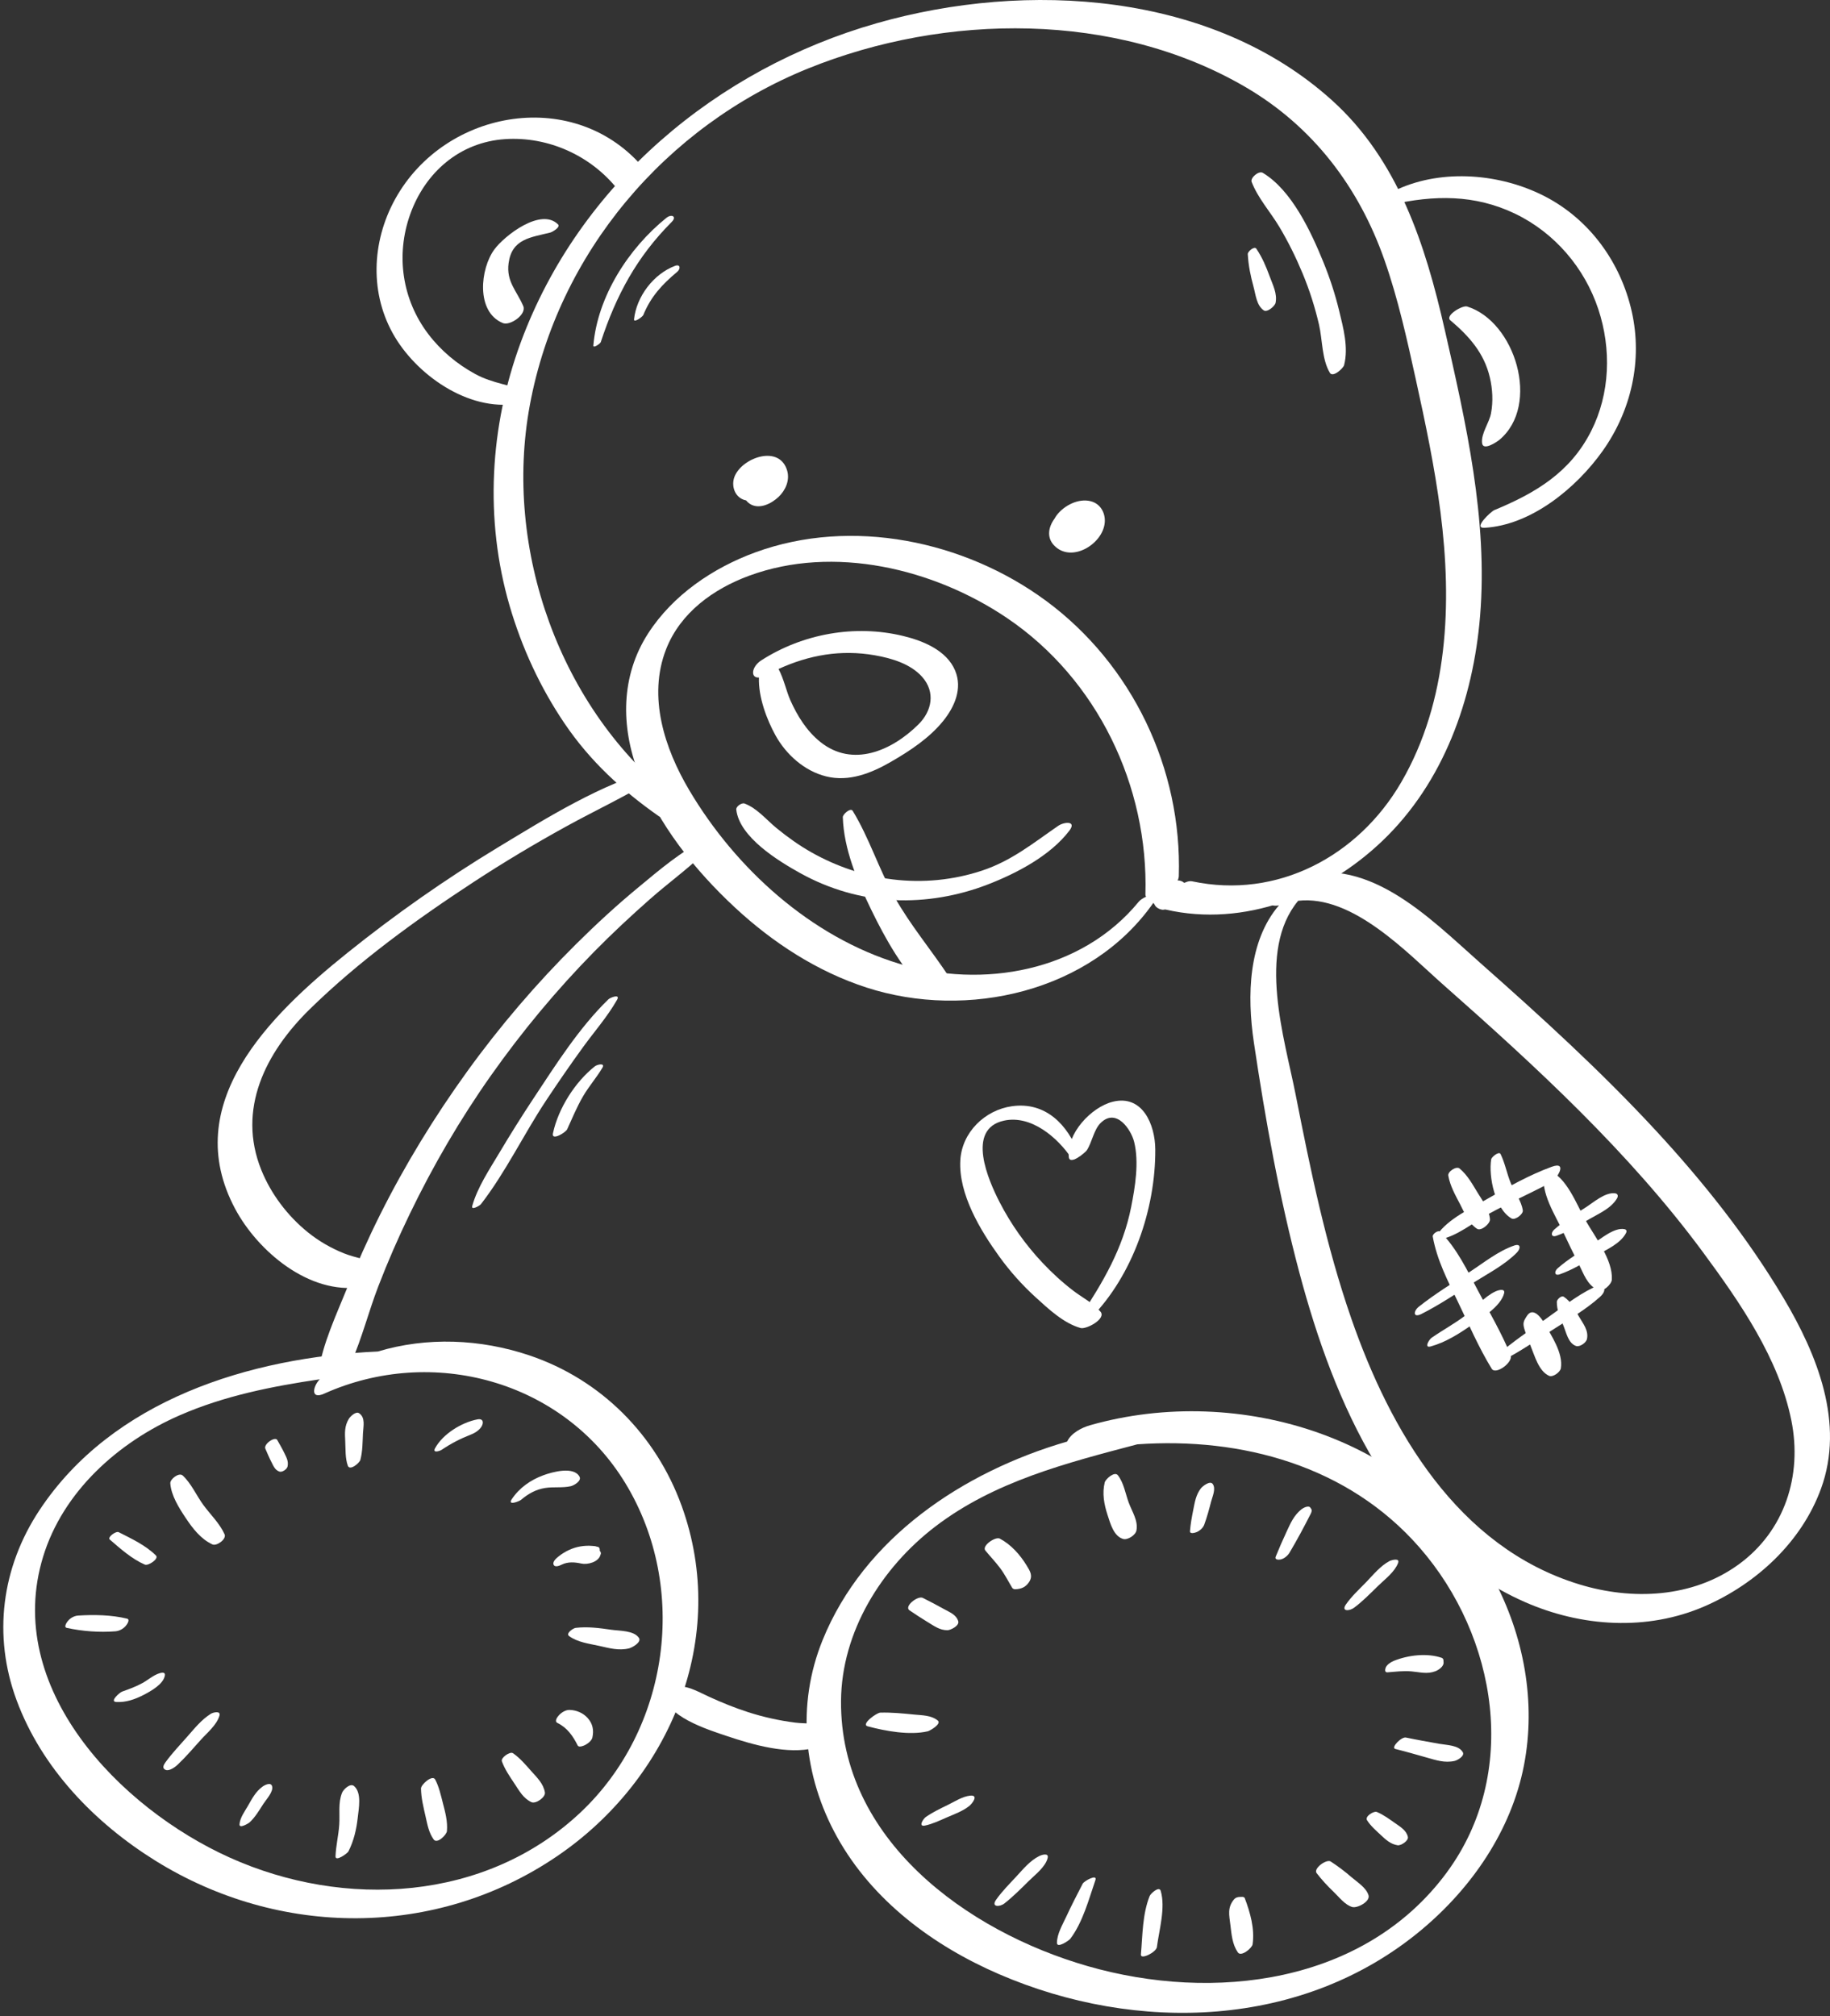
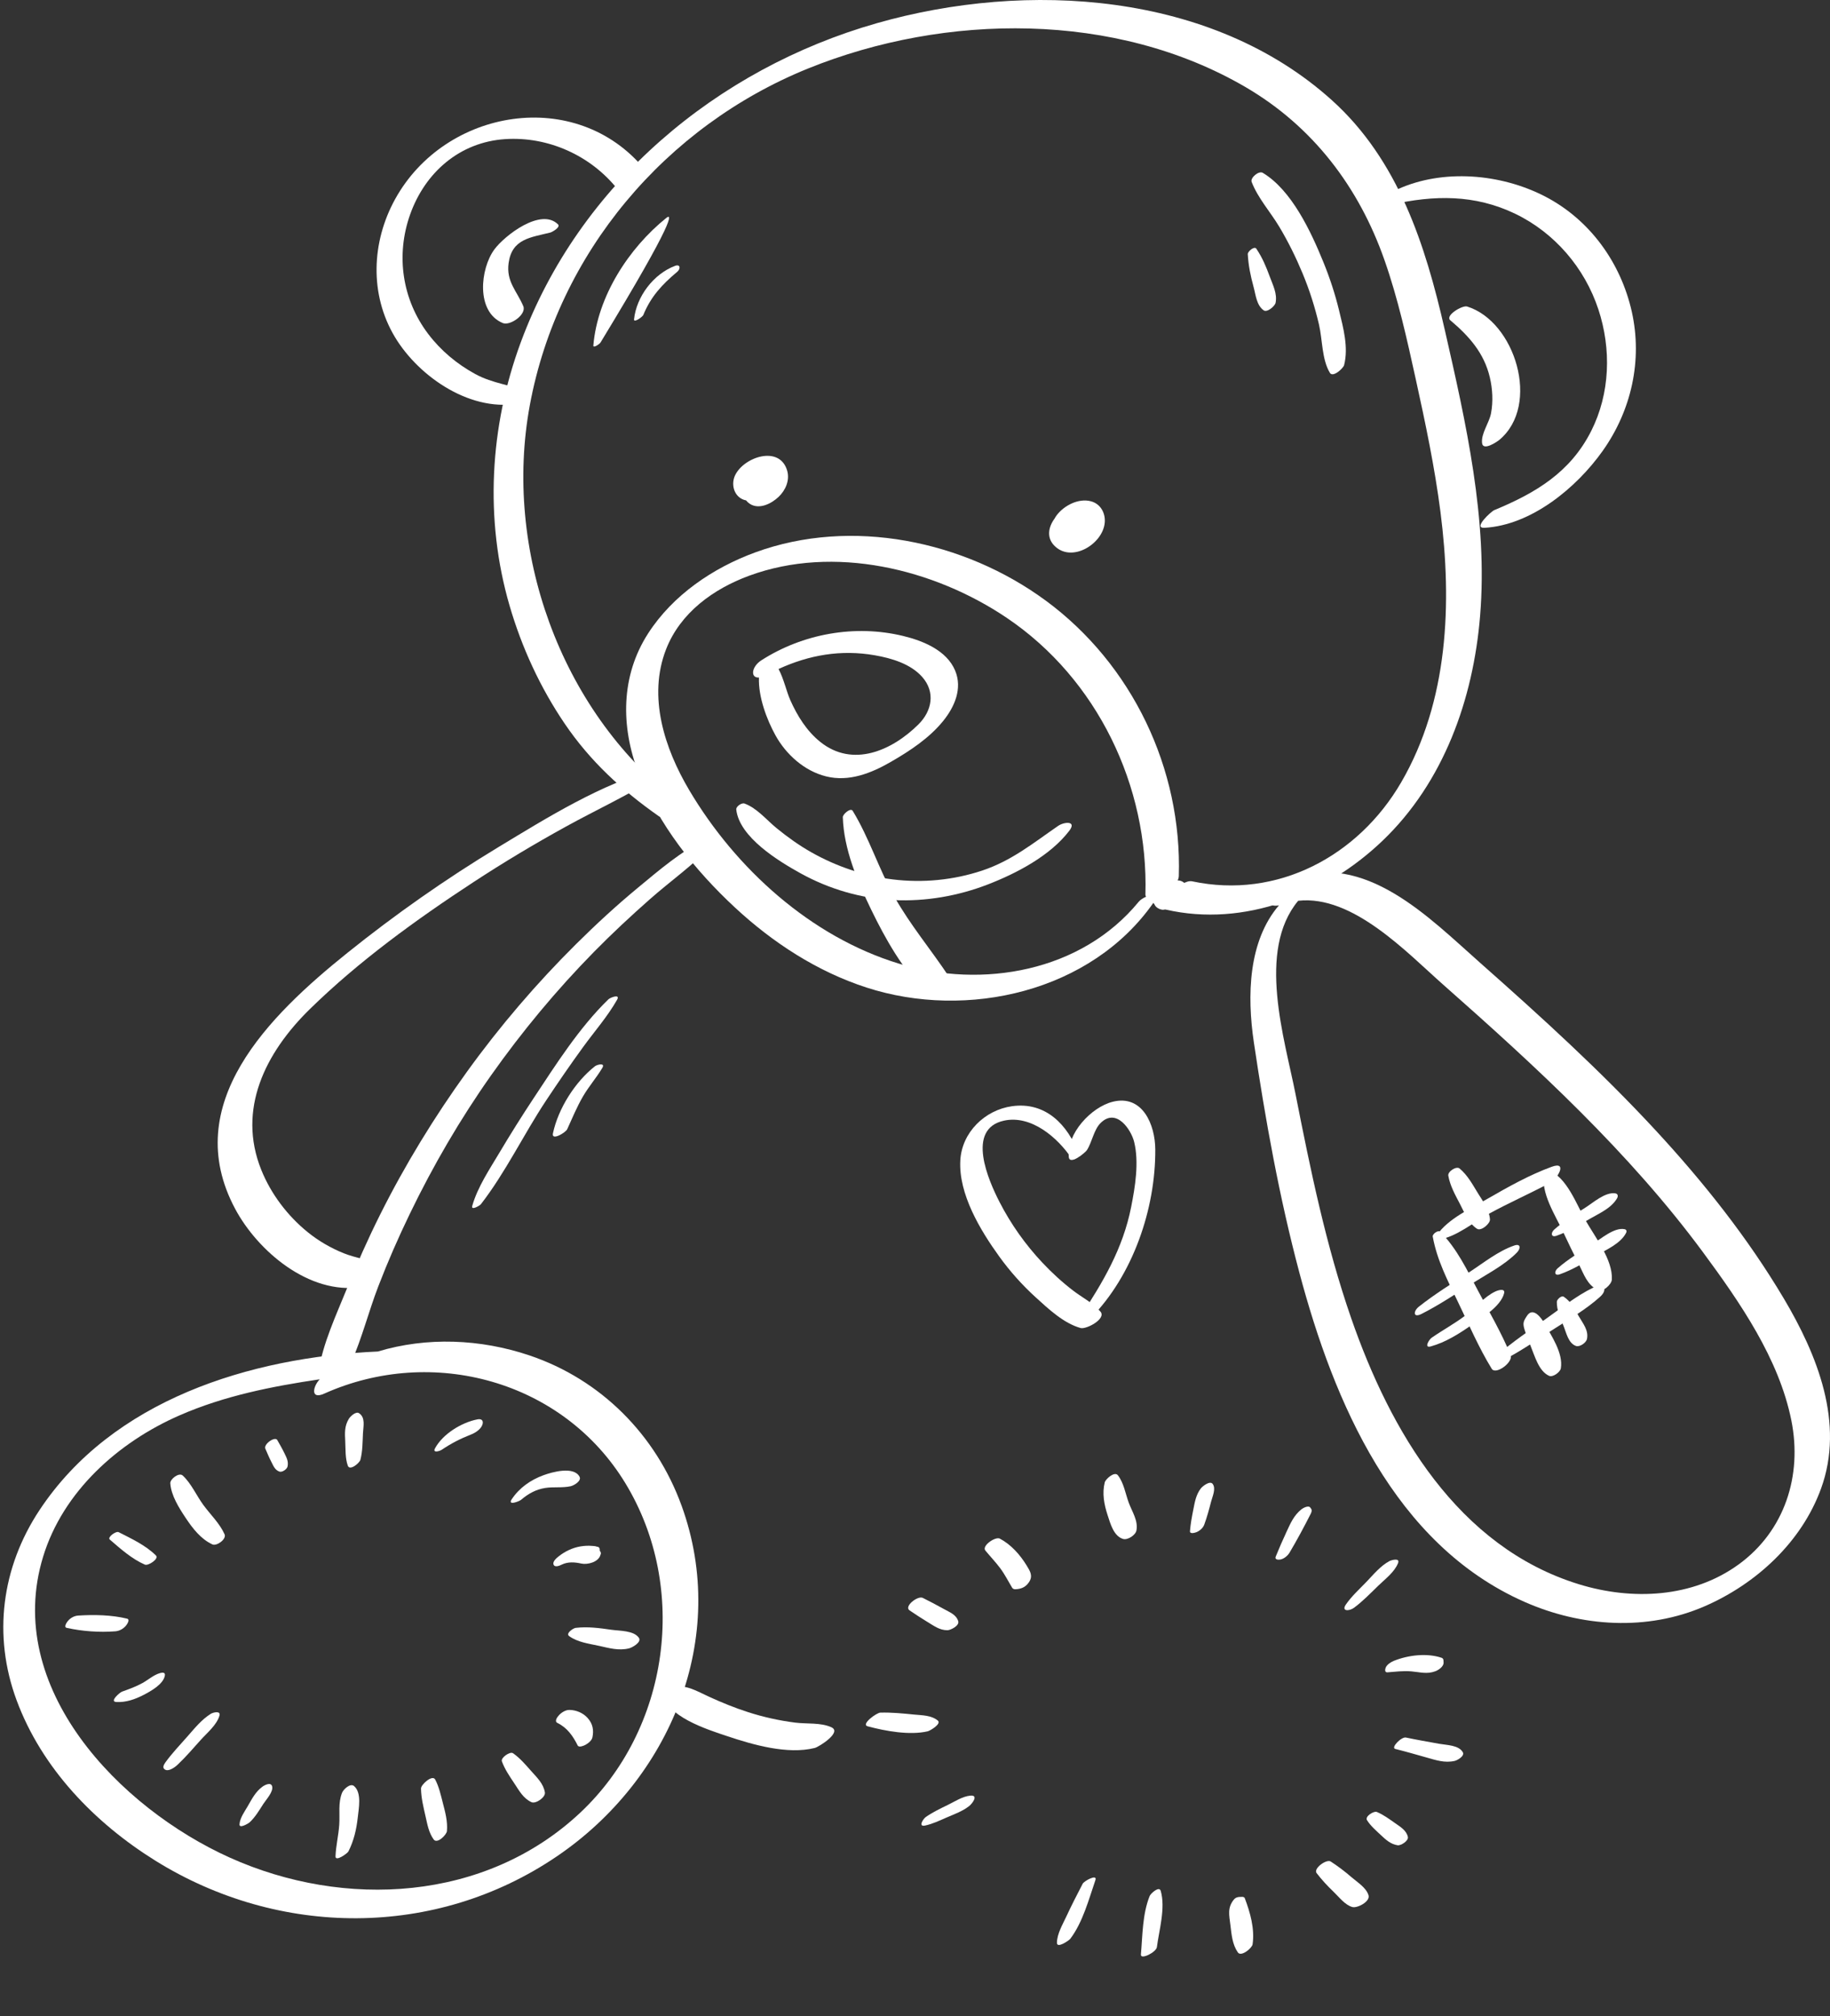
<svg xmlns="http://www.w3.org/2000/svg" width="511" height="563" viewBox="0 0 511 563" fill="none">
  <rect x="0" y="0" width="511" height="563" fill="#333333" stroke="none" />
  <path d="M403.393 91.94C398.008 68.326 390.448 44.7 371.929 28C338.286 -2.34 286.665 -5.455 244.838 6.477C200.099 19.238 161.737 51.459 145.432 95.544C136.737 119.051 135.264 144.998 142.293 169.126C145.691 180.792 150.833 191.959 157.655 202.024C164.812 212.578 173.61 220.635 183.985 227.924C185.65 229.095 190.776 224.997 188.761 223.419C156.297 198.001 140.501 153.307 147.949 113.116C155.815 70.664 185.893 35.201 225.717 19.099C263.975 3.63 311.538 3.128 347.817 24.332C366.588 35.305 379.416 52.184 386.581 72.588C390.389 83.425 392.866 94.68 395.331 105.884C398.036 118.178 400.636 130.521 402.238 143.015C405.491 168.433 404.452 195.751 391.261 218.445C379.285 239.048 356.69 251.151 332.893 246.089C329.655 245.4 322.311 253.238 325.569 253.987C347.411 259.01 370.128 249.953 385.988 234.818C403.142 218.453 411.386 195.213 413.294 171.99C415.504 145.026 409.351 118.059 403.396 91.94H403.393Z" fill="white" />
  <path d="M291.958 167.669C269.257 150.965 237.765 144.409 210.921 154.231C199.088 158.56 187.888 166.151 180.986 176.857C173.315 188.749 173.319 202.801 178.258 215.761C183.75 230.166 194.018 242.995 205.229 253.406C215.792 263.215 228.17 271.273 241.943 275.741C270.021 284.854 304.735 276.976 322.136 251.988C322.59 251.339 322.777 250.865 322.773 250.534C325.481 249.606 329.094 246.906 329.165 244.664C330.09 214.685 316.162 185.468 291.962 167.665L291.958 167.669ZM317.974 251.785C301.971 271.312 274.366 276.199 250.991 269.066C226.402 261.563 205.432 242.533 192.469 220.651C185.562 208.994 180.815 194.509 186.012 181.246C189.999 171.078 199.18 164.454 209.132 160.778C232.802 152.036 260.777 158.783 281.157 172.543C306.42 189.602 320.714 219.488 319.842 249.742C319.834 250.02 319.91 250.224 320.021 250.395C319.197 250.753 318.4 251.267 317.974 251.785Z" fill="white" />
  <path d="M295.472 230.604C288.474 235.435 282.44 240.374 274.208 243.102C266.202 245.755 257.643 246.583 249.275 245.552C241.318 244.572 233.559 241.939 226.586 238C223.132 236.049 219.918 233.747 216.848 231.238C213.988 228.9 211.403 225.662 207.902 224.371C207.118 224.081 205.493 225.168 205.592 226.048C206.445 233.775 217.377 240.438 223.567 243.863C231.54 248.272 240.485 250.889 249.598 251.327C258.507 251.753 267.532 250.176 275.841 246.962C283.882 243.847 293.225 238.972 298.57 231.99C300.761 229.131 297.148 229.453 295.476 230.604H295.472Z" fill="white" />
  <path d="M264.986 272.722C259.976 265.155 254.212 258.344 249.728 250.371C245.379 242.636 242.714 233.962 238.11 226.418C237.505 225.427 235.314 227.382 235.342 228.171C235.625 237.14 239.404 246.038 243.276 254.019C247.187 262.08 252.193 271.042 258.737 277.259C260.569 278.995 266.432 274.905 264.99 272.726L264.986 272.722Z" fill="white" />
  <path d="M266.7 187.224C264.319 181.564 257.691 178.904 252.155 177.569C238.721 174.327 224.192 176.936 212.59 184.38C209.818 186.16 209.48 189.366 211.925 189.179C211.722 194.648 214.14 200.98 216.529 205.306C219.497 210.682 224.602 215.27 230.644 216.78C237.061 218.385 243.266 215.904 248.766 212.729C254.063 209.671 259.456 206.13 263.347 201.339C266.557 197.38 268.811 192.242 266.7 187.224ZM256.453 202.279C249.013 209.647 238.084 214.414 229.051 207.162C225.244 204.107 222.635 199.885 220.667 195.468C219.624 193.126 218.851 189.498 217.394 186.802C225.885 182.906 234.802 181.309 244.289 182.974C248.949 183.791 254.262 185.352 257.504 189.012C261.256 193.246 260.248 198.519 256.453 202.279Z" fill="white" />
  <path d="M219.814 131.445C217.754 124.204 207.67 127.565 205.244 132.759C204.181 135.037 204.786 138.064 207.124 139.307C207.511 139.51 207.909 139.645 208.319 139.717C208.61 140.067 208.94 140.39 209.339 140.657C211.963 142.401 215.432 140.633 217.432 138.721C219.363 136.873 220.574 134.113 219.814 131.445Z" fill="white" />
  <path d="M304.587 139.96C301.138 139.08 297.199 141.111 295.108 143.815C294.861 144.134 294.646 144.476 294.455 144.831C292.754 147.149 292.22 150.036 294.307 152.259C299.067 157.341 307.936 151.996 308.482 145.946C308.725 143.258 307.299 140.653 304.583 139.96H304.587Z" fill="white" />
  <path d="M180.038 47.325C160.901 24.065 124.311 30.243 110.328 55.613C103.72 67.601 103.147 82.242 110.28 94.123C117.075 105.438 132.01 115.546 145.711 112.471C146.276 112.344 149.594 110.185 148.045 109.564C142.947 107.529 137.638 107.134 132.695 104.434C127.617 101.662 123.108 97.906 119.604 93.294C112.283 83.66 110.475 71.273 114.522 59.886C118.699 48.137 128.366 39.69 141.023 38.849C153.067 38.053 164.955 43.426 172.435 52.829C174.399 55.298 181.95 49.643 180.038 47.321V47.325Z" fill="white" />
  <path d="M155.806 62.643C151.011 57.903 140.87 65.821 138.055 69.632C134.084 75.005 132.817 87.065 140.396 90.203C142.444 91.052 147.095 87.79 146.116 85.476C144.312 81.21 141.316 78.653 142.021 73.464C142.941 66.657 148.187 66.315 153.667 64.933C154.177 64.805 156.622 63.443 155.81 62.639L155.806 62.643Z" fill="white" />
  <path d="M455.642 86.985C452.559 73.284 443.889 61.264 431.327 54.8C419.076 48.499 402.974 47.074 390.249 52.853C389.074 53.386 384.812 57.971 388.449 57.15C400.413 54.45 411.796 54.243 423.119 59.699C434.103 64.996 442.483 74.786 446.31 86.348C449.987 97.444 449.616 109.866 444.303 120.373C438.456 131.939 428.778 137.666 417.236 142.449C416.388 142.804 411.182 147.563 414.516 147.376C427.571 146.639 440.157 136.264 447.493 125.945C455.539 114.63 458.705 100.598 455.642 86.981V86.985Z" fill="white" />
  <path d="M409.649 85.584C408.343 85.181 403.408 88.109 404.985 89.439C410.207 93.852 414.421 98.551 416.022 105.414C416.778 108.664 416.966 112.085 416.352 115.375C415.846 118.103 413.528 121.026 413.847 123.727C414.118 126.037 418.041 123.352 418.694 122.807C430.272 113.12 423.091 89.726 409.649 85.579V85.584Z" fill="white" />
  <path d="M183.546 214.582C167.862 218.883 152.879 228.247 139.154 236.547C124.438 245.448 110.383 255.314 97.024 266.043C75.207 283.56 49.988 308.225 65.668 337.554C71.941 349.287 86.283 361.59 100.844 359.384C102.353 359.157 109.052 354.895 105.91 353.262C102.803 351.653 99.235 351.247 95.985 349.941C92.38 348.495 88.975 346.511 85.972 344.09C80.273 339.49 75.669 333.38 72.964 326.677C66.15 309.766 74.1 293.931 86.494 281.791C100.171 268.397 116.142 256.827 132.22 246.301C140.616 240.804 149.227 235.651 158.033 230.8C166.42 226.18 175.202 222.129 183.307 217.055C184.092 216.565 185.621 214.012 183.55 214.578L183.546 214.582Z" fill="white" />
  <path d="M197.26 234.253C190.215 237.634 184.069 242.963 178.091 247.906C172.109 252.852 166.394 258.121 160.89 263.586C149.774 274.618 139.566 286.547 130.417 299.224C121.277 311.889 113.104 325.235 106.126 339.191C102.757 345.926 99.694 352.812 96.874 359.79C93.919 367.094 90.068 375.267 88.933 383.077C88.188 388.199 97.113 382.627 98.061 380.484C101.092 373.606 102.94 366.178 105.645 359.153C108.277 352.306 111.216 345.587 114.411 338.98C120.915 325.506 128.486 312.498 137.132 300.255C145.767 288.028 155.381 276.45 165.892 265.756C170.914 260.647 176.152 255.768 181.532 251.024C187.176 246.046 193.489 241.613 198.662 236.16C200.259 234.48 199.403 233.229 197.268 234.257L197.26 234.253Z" fill="white" />
  <path d="M190.313 420.404C183.152 400.665 167.814 385.2 147.845 378.465C134.116 373.837 119.181 373.26 105.512 377.374C69.659 378.987 31.404 390.915 11.036 421.654C0.43 437.657 -2.051 456.691 4.636 474.749C11.658 493.719 26.422 508.997 43.392 519.551C77.951 541.046 121.662 541.313 155.504 518.336C187.159 496.845 203.715 457.336 190.317 420.404H190.313ZM161.928 506.237C135.53 530.934 96.172 533.093 64.175 518.695C33.408 504.851 0.828 471.3 12.04 434.662C17.62 416.429 33.037 402.68 50.111 395.217C62.689 389.716 75.912 387.12 89.282 385.132C87.386 387.092 86.586 390.907 90.537 389.135C120.71 375.613 157.165 385.427 174.629 414.159C192.44 443.464 186.872 482.902 161.928 506.237Z" fill="white" />
  <path d="M232.149 482.292C229.134 480.93 225.298 481.412 222.016 480.994C217.572 480.424 213.206 479.46 208.941 478.09C205.221 476.896 201.613 475.426 198.06 473.805C194.44 472.156 191.715 470.328 187.717 471.005C187.056 471.117 185.845 471.861 185.749 472.622C184.957 479.042 198.092 483.109 202.955 484.742C210.219 487.179 219.913 489.987 227.509 488.075C228.644 487.788 235.223 483.682 232.149 482.296V482.292Z" fill="white" />
-   <path d="M417.052 440.867C396.071 401.429 346.023 386.136 304.411 397.956C302.069 398.622 299.082 400.143 297.995 402.513C268.694 411.036 241.256 429.532 229.722 457.901C222.354 476.019 224.294 495.921 233.733 512.919C243.598 530.687 260.589 543.304 278.985 551.246C317.439 567.846 363.803 566.46 396.86 538.915C410.935 527.186 421.991 511.159 425.532 492.978C428.989 475.226 425.5 456.746 417.056 440.867H417.052ZM403.953 522.892C380.952 554.01 338.819 559.096 303.69 548.983C269.94 539.269 234.553 513.616 234.844 474.924C234.987 455.635 246.119 437.756 261.146 426.262C277.695 413.609 297.792 408.515 317.562 403.293C346.681 401.23 376.44 409.252 396.386 432.109C418.14 457.037 424.388 495.24 403.949 522.892H403.953Z" fill="white" />
  <path d="M498.043 362.478C488.015 345.607 475.736 330.15 462.437 315.756C447.096 299.156 430.356 283.922 413.441 268.963C398.808 256.023 381.32 237.726 359.948 245.325C357.945 246.038 354.528 248.455 354.353 250.817C354.201 252.852 355.607 253.103 357.129 252.785C348.554 262.805 348.179 277.984 350.123 291.071C353.337 312.666 357.22 334.32 362.848 355.425C372.466 391.493 389.309 431.213 425.684 447.28C441.552 454.289 459.944 455.496 476.027 448.498C490.408 442.241 503.05 430.6 508.49 415.676C515.165 397.375 507.439 378.278 498.047 362.478H498.043ZM485.474 436.841C472.609 446.192 455.722 446.925 440.894 442.365C407.057 431.958 388.226 399.578 377.297 368.07C370.248 347.742 365.931 326.681 361.78 305.612C358.702 289.98 350.888 265.474 362.497 251.518C377.728 249.821 392.826 265.964 402.931 274.889C416.014 286.447 428.994 298.14 441.336 310.495C453.599 322.774 465.245 335.71 475.553 349.682C485.844 363.633 496.749 379.361 500.214 396.643C503.301 412.028 498.366 427.469 485.478 436.841H485.474Z" fill="white" />
  <path d="M35.472 451.967C31.135 450.912 26.276 450.824 21.835 451.107C20.752 451.174 19.716 451.748 19.003 452.56C18.728 452.871 17.673 454.337 18.641 454.548C22.982 455.5 27.769 455.85 32.19 455.504C33.305 455.416 34.357 454.854 35.102 454.01C35.392 453.676 36.464 452.21 35.472 451.967Z" fill="white" />
  <path d="M62.713 428.425C61.363 425.382 58.766 422.925 56.795 420.244C54.871 417.627 53.389 414.178 51.016 412C49.984 411.052 47.471 412.996 47.555 414.186C47.794 417.592 49.98 421.041 51.84 423.833C53.796 426.768 56.058 429.731 59.308 431.237C60.503 431.79 63.307 429.767 62.709 428.425H62.713Z" fill="white" />
  <path d="M100.247 394.595C99.355 394.022 97.805 395.511 97.415 396.156C96.16 398.227 96.284 400.103 96.403 402.473C96.515 404.699 96.371 407.113 97.112 409.236C97.666 410.813 100.402 408.507 100.633 407.615C101.258 405.217 101.234 402.72 101.35 400.259C101.446 398.291 102.111 395.798 100.243 394.599L100.247 394.595Z" fill="white" />
  <path d="M161.831 412.346C160.25 409.331 154.188 411.024 151.739 411.924C148.142 413.246 145.012 415.441 142.885 418.643C141.647 420.507 144.98 419.232 145.514 418.778C147.485 417.098 149.62 415.895 152.201 415.485C154.591 415.106 156.988 415.517 159.362 414.991C160.238 414.796 162.449 413.525 161.831 412.346Z" fill="white" />
  <path d="M178.402 457.324C176.996 455.249 173.03 455.404 170.735 455.074C167.378 454.592 164.124 454.146 160.739 454.544C160.07 454.624 157.895 456.077 158.907 456.826C161.28 458.575 164.475 458.949 167.298 459.57C170.142 460.2 172.779 460.976 175.658 460.263C176.503 460.056 179.239 458.559 178.402 457.324Z" fill="white" />
  <path d="M98.904 498.741C97.817 497.769 95.889 499.653 95.51 500.597C94.375 503.441 94.937 506.492 94.73 509.511C94.531 512.47 93.802 515.369 93.686 518.328C93.623 519.957 97.008 517.52 97.287 516.974C98.796 513.995 99.533 510.829 99.896 507.519C100.178 504.914 101.047 500.661 98.904 498.745V498.741Z" fill="white" />
  <path d="M152.154 500.486C151.735 497.996 149.947 496.347 148.33 494.523C146.761 492.751 145.2 490.899 143.244 489.541C142.408 488.959 139.787 490.811 140.138 491.791C140.942 494.018 142.3 495.985 143.607 497.948C144.961 499.984 146.1 502.146 148.398 503.21C149.601 503.767 152.381 501.84 152.154 500.49V500.486Z" fill="white" />
  <path d="M58.882 478.524C56.257 480.177 54.374 482.551 52.338 484.861C50.259 487.219 48.053 489.533 46.205 492.078C45.671 492.811 45.197 493.763 46.245 494.197C47.26 494.615 48.901 493.408 49.546 492.799C51.864 490.616 53.951 488.167 56.078 485.801C57.862 483.818 60.479 481.703 61.272 479.086C61.734 477.561 59.48 478.154 58.886 478.528L58.882 478.524Z" fill="white" />
  <path d="M44.651 467.177C42.871 467.699 41.413 469.037 39.808 469.933C37.996 470.945 35.989 471.662 34.041 472.363C33.456 472.574 30.493 475.123 32.452 475.238C35.164 475.398 37.733 474.49 40.131 473.247C42.091 472.227 45.647 470.276 46.041 467.822C46.189 466.894 45.289 466.99 44.651 467.177Z" fill="white" />
  <path d="M43.544 434.332C40.652 431.468 36.741 429.656 33.145 427.824C32.376 427.433 29.907 429.238 30.655 429.883C33.67 432.484 36.785 435.276 40.457 436.885C41.377 437.287 44.483 435.264 43.544 434.332Z" fill="white" />
  <path d="M79.432 405.795C78.827 404.528 78.114 403.325 77.429 402.103C76.792 400.972 73.538 403.25 74.095 404.516C74.629 405.731 75.135 406.966 75.744 408.145C76.334 409.28 76.74 410.451 78.018 410.905C78.795 411.179 80.153 410.24 80.304 409.451C80.583 408.025 80.037 407.065 79.432 405.791V405.795Z" fill="white" />
  <path d="M133.344 396.32C128.916 397.164 123.666 400.378 121.48 404.397C120.699 405.835 122.778 405.189 123.34 404.815C126.052 402.995 128.553 401.716 131.588 400.526C132.771 400.064 134.3 399.056 134.715 397.778C135.057 396.718 134.523 396.093 133.348 396.32H133.344Z" fill="white" />
  <path d="M167.463 432.985C167.535 432.264 167.26 431.894 166.643 431.87C166.26 431.683 165.691 431.687 165.281 431.651C164.229 431.559 163.134 431.627 162.09 431.798C159.88 432.161 157.757 433.184 156.009 434.566C155.447 435.012 154.209 436.028 154.583 436.892C154.957 437.76 156.288 437.159 156.849 436.884C158.598 436.032 160.493 436.179 162.329 436.585C164.038 436.96 167.141 436.199 167.674 434.144C167.881 433.774 167.81 433.387 167.463 432.985Z" fill="white" />
  <path d="M164.134 479.755C162.851 478.297 160.94 477.489 159.02 477.453C157.905 477.433 156.746 478.19 156.033 478.986C155.611 479.452 154.734 480.631 155.65 481.085C158.391 482.443 159.964 484.69 161.31 487.374C161.649 488.051 163.066 487.426 163.457 487.215C164.221 486.801 165.233 486.028 165.424 485.124C165.85 483.093 165.52 481.336 164.134 479.759V479.755Z" fill="white" />
  <path d="M123.65 503.389C123.081 501.206 122.575 498.88 121.52 496.889C120.743 495.423 117.545 498.311 117.557 499.394C117.585 502.003 118.266 504.683 118.839 507.228C119.349 509.474 119.727 511.737 121.105 513.632C122.081 514.975 124.71 512.306 124.797 511.299C125.036 508.582 124.327 506.005 123.646 503.393L123.65 503.389Z" fill="white" />
  <path d="M75.964 498.709C75.574 497.538 73.861 498.454 73.248 498.912C71.352 500.322 70.384 502.23 69.229 504.241C68.333 505.806 67.007 507.555 66.879 509.391C66.788 510.733 69.444 509.092 69.699 508.853C71.276 507.388 72.379 505.488 73.538 503.692C74.319 502.477 76.466 500.211 75.964 498.709Z" fill="white" />
  <path d="M261.865 480.42C260.013 478.915 257.516 478.975 255.21 478.744C252.104 478.429 248.949 478.122 245.827 478.206C244.763 478.234 240.307 481.496 242.282 482.029C247.245 483.364 254.027 484.602 259.066 483.423C259.663 483.284 263.001 481.348 261.865 480.424V480.42Z" fill="white" />
  <path d="M408.459 489.254C407.32 487.267 403.974 487.286 401.859 486.908C398.761 486.351 395.666 485.809 392.583 485.164C391.309 484.897 388.274 488.015 389.624 488.354C392.543 489.083 395.419 489.911 398.315 490.732C401.007 491.496 403.416 492.317 406.184 491.695C406.957 491.52 409.076 490.321 408.463 489.258L408.459 489.254Z" fill="white" />
  <path d="M338.628 414.358C337.871 413.322 335.749 415.023 335.295 415.628C333.936 417.436 333.642 419.376 333.204 421.571C332.809 423.558 332.439 425.518 332.284 427.537C332.212 428.465 333.825 427.939 334.156 427.796C335.068 427.401 335.928 426.645 336.274 425.701C337.039 423.614 337.617 421.483 338.17 419.328C338.548 417.855 339.604 415.7 338.628 414.358Z" fill="white" />
  <path d="M324.115 527.99C323.681 526.501 321.28 528.771 321.025 529.412C318.99 534.514 319.057 540.337 318.579 545.75C318.44 547.327 322.853 545.112 323.04 543.695C323.669 538.899 325.497 532.738 324.115 527.99Z" fill="white" />
  <path d="M286.688 437.144C284.832 434.113 282.347 431.301 279.185 429.62C277.966 428.971 274.055 431.627 275.15 432.954C276.516 434.607 277.99 436.148 279.28 437.868C280.595 439.621 281.535 441.541 282.67 443.4C282.881 443.643 283.148 443.763 283.474 443.763C285.123 443.699 286.358 443.221 287.318 441.799C288.489 440.063 287.684 438.773 286.688 437.148V437.144Z" fill="white" />
-   <path d="M290.217 518.245C287.616 519.519 285.66 521.957 283.721 524.044C281.825 526.087 279.762 528.154 278.157 530.44C276.663 532.563 279.176 532.511 280.483 531.479C282.9 529.572 285.119 527.349 287.305 525.183C289.054 523.45 291.949 521.283 292.543 518.79C292.905 517.261 290.87 517.926 290.221 518.245H290.217Z" fill="white" />
  <path d="M382.145 529.225C381.512 527.07 379.006 525.569 377.346 524.127C375.525 522.546 373.598 521.092 371.579 519.778C370.408 519.017 366.656 521.738 367.648 523.024C369.081 524.88 370.662 526.6 372.359 528.217C373.896 529.683 375.557 531.925 377.628 532.495C378.979 532.869 382.659 530.982 382.141 529.225H382.145Z" fill="white" />
  <path d="M387.983 435.893C385.454 437.247 383.502 439.669 381.535 441.716C379.603 443.723 377.44 445.679 375.847 447.977C374.433 450.016 376.795 449.876 378.046 448.96C380.519 447.14 382.678 444.886 384.876 442.755C386.788 440.899 389.393 438.98 390.384 436.458C391.006 434.881 388.465 435.634 387.979 435.897L387.983 435.893Z" fill="white" />
  <path d="M366.129 421.316C366.049 421.2 365.965 421.081 365.886 420.965C365.38 420.232 363.831 421.089 363.401 421.439C361.278 423.168 360.386 425.255 359.251 427.704C358.187 429.994 357.179 432.288 356.232 434.63C355.849 435.574 357.06 435.562 357.59 435.446C358.589 435.231 359.585 434.379 360.095 433.523C362.194 429.978 364.137 426.358 365.997 422.686C366.193 422.299 366.412 421.734 366.129 421.32V421.316Z" fill="white" />
  <path d="M403.061 463.557C403.03 463.25 402.87 463.035 402.591 462.912C398.469 461.494 393.208 462.147 389.225 463.744C388.421 464.067 387.306 464.76 386.947 465.616C386.744 466.11 386.585 467.026 387.453 466.958C389.687 466.783 391.858 466.5 394.108 466.692C396.557 466.903 398.453 467.54 400.823 466.648C401.687 466.321 403.157 465.329 403.097 464.23L403.061 463.557Z" fill="white" />
  <path d="M393.128 512.908C392.71 511.108 391.113 510.152 389.659 509.136C387.991 507.969 386.377 506.751 384.49 505.958C383.609 505.588 381.048 507.197 381.718 508.248C382.761 509.885 384.239 511.136 385.641 512.454C387.035 513.764 388.353 514.955 390.281 515.246C391.181 515.381 393.379 513.995 393.124 512.904L393.128 512.908Z" fill="white" />
  <path d="M347.562 529.95C347.391 529.751 347.172 529.655 346.905 529.655C345.941 529.679 345.165 529.631 344.515 530.436C342.699 532.698 343.225 534.709 343.572 537.537C343.898 540.198 344.093 542.894 345.651 545.164C346.567 546.498 349.613 543.949 349.765 542.914C350.398 538.561 349.1 534.012 347.558 529.95H347.562Z" fill="white" />
  <path d="M302.314 526.003C300.765 528.998 299.215 531.989 297.798 535.052C296.742 537.338 295.185 539.907 295.133 542.452C295.097 544.192 298.518 541.815 298.845 541.381C302.35 536.776 304.011 530.396 305.875 524.98C306.504 523.151 302.728 525.195 302.31 526.003H302.314Z" fill="white" />
  <path d="M270.902 501.389C268.752 501.612 266.641 503.014 264.729 503.946C262.61 504.982 260.451 506.001 258.516 507.356C257.787 507.865 256.301 510.159 258.289 509.745C260.396 509.303 262.399 508.331 264.363 507.479C266.501 506.551 268.787 505.754 270.627 504.293C271.559 503.552 273.336 501.138 270.906 501.389H270.902Z" fill="white" />
  <path d="M267.577 452.696C267.019 450.812 265.119 450.155 263.506 449.247C261.587 448.168 259.647 447.16 257.676 446.172C256.278 445.471 252.343 448.554 253.98 449.657C255.652 450.788 257.329 451.892 259.058 452.939C260.838 454.015 262.391 455.201 264.538 455.201C265.442 455.201 267.943 453.931 267.577 452.7V452.696Z" fill="white" />
  <path d="M315.174 419.556C314.262 417.07 313.8 414.035 312.143 411.92C311.219 410.742 308.714 413 308.483 413.92C307.722 416.995 308.3 420.049 309.268 423.024C310.056 425.45 310.98 428.915 313.585 429.708C314.867 430.098 317.094 428.66 317.337 427.326C317.843 424.558 316.122 422.14 315.174 419.556Z" fill="white" />
  <path d="M307.284 366.242C305.213 363.808 302.234 362.343 299.709 360.411C296.606 358.037 293.707 355.377 291.034 352.529C286.315 347.503 282.284 341.819 279.13 335.686C276.027 329.656 269.627 315.226 280.372 312.908C287.96 311.271 295.372 317.652 299.283 323.546C299.725 324.215 301.453 322.865 301.19 322.16C298.179 314.087 291.974 307.567 282.591 308.882C274.984 309.945 268.591 316.202 268.153 323.984C267.624 333.384 273.721 343.504 279.022 350.844C282.013 354.986 285.431 358.814 289.206 362.251C292.779 365.505 297.032 369.504 301.744 370.818C303.317 371.256 309.001 368.249 307.288 366.238L307.284 366.242Z" fill="white" />
  <path d="M310.702 307.643C304.684 309.149 297.813 316.529 298.443 323.053C298.682 325.518 303.071 321.826 303.505 321.145C304.958 318.879 305.424 315.437 307.344 313.554C311.741 309.224 315.875 315.465 316.708 318.898C318.086 324.574 316.978 331.361 315.867 336.98C313.545 348.726 307.977 358.021 301.525 367.863C300.151 369.958 303.911 368.707 304.588 368.022C316.353 356.078 322.694 337.51 322.594 320.934C322.554 314.071 319.061 305.552 310.706 307.639L310.702 307.643Z" fill="white" />
-   <path d="M186.091 60.822C175.529 69.314 166.847 82.772 165.684 96.472C165.608 97.341 167.607 95.978 167.759 95.516C172.06 82.453 177.799 71.763 187.561 61.974C189.091 60.44 187.521 59.675 186.091 60.826V60.822Z" fill="white" />
+   <path d="M186.091 60.822C175.529 69.314 166.847 82.772 165.684 96.472C165.608 97.341 167.607 95.978 167.759 95.516C189.091 60.44 187.521 59.675 186.091 60.826V60.822Z" fill="white" />
  <path d="M188.486 74.24C182.484 76.494 177.708 82.831 177.047 89.16C176.928 90.283 179.433 88.455 179.628 87.969C181.727 82.823 184.905 79.402 189.099 75.901C190.083 75.08 190.015 73.663 188.482 74.24H188.486Z" fill="white" />
  <path d="M373.919 86.691C372.8 82.075 371.311 77.546 369.518 73.149C366.081 64.722 360.692 53.084 352.592 48.249C351.508 47.604 349.059 49.643 349.505 50.802C351.237 55.298 354.718 59.15 357.192 63.276C359.701 67.466 361.867 71.859 363.739 76.367C365.659 80.987 367.18 85.767 368.312 90.642C369.291 94.867 369.096 100.403 371.358 104.115C372.207 105.505 375.094 102.829 375.321 101.949C376.588 97.01 375.098 91.558 373.919 86.699V86.691Z" fill="white" />
  <path d="M354.556 77.223C353.528 74.431 352.481 71.914 350.808 69.441C350.251 68.617 348.383 70.249 348.423 70.951C348.598 74.125 349.195 77.02 350.032 80.083C350.661 82.385 350.856 85.229 352.863 86.655C353.839 87.348 356.006 85.468 356.189 84.544C356.695 81.983 355.44 79.633 354.556 77.223Z" fill="white" />
  <path d="M169.874 279.051C161.737 286.957 155.229 297.236 148.992 306.667C145.702 311.642 142.532 316.692 139.485 321.814C136.701 326.498 133.36 331.44 131.866 336.721C131.472 338.123 133.989 336.626 134.272 336.263C141.194 327.334 146.224 316.74 152.477 307.309C155.826 302.258 159.264 297.264 162.824 292.361C165.986 288.008 169.639 283.854 172.303 279.174C173.303 277.418 170.415 278.525 169.878 279.047L169.874 279.051Z" fill="white" />
  <path d="M166.139 297.718C160.583 302.083 155.875 309.531 154.401 316.461C153.931 318.664 157.958 316.238 158.376 315.322C159.802 312.211 161.084 309.065 162.813 306.106C164.426 303.342 166.553 300.924 168.19 298.184C169.098 296.663 166.744 297.248 166.139 297.722V297.718Z" fill="white" />
  <path d="M331.093 246.97C330.105 245.647 328.572 245.619 327.079 246.149C326.509 245.042 326.166 243.799 326.007 242.616C325.72 240.517 321.845 243.524 321.471 244.325C320.085 247.288 320.395 250.219 322.339 252.474C322.578 253.055 323.06 253.537 323.821 253.824C323.852 253.848 323.876 253.872 323.908 253.892C323.916 253.884 323.924 253.876 323.932 253.868C324.099 253.923 324.279 253.975 324.474 254.011C325.852 254.278 329.488 251.908 329.902 250.1C331.029 249.049 331.714 247.802 331.093 246.97Z" fill="white" />
  <path d="M421.82 378.37C419.319 372.256 415.897 366.409 412.803 360.575C409.676 354.672 406.908 348.726 402.185 343.942C401.611 343.361 399.938 344.564 400.07 345.281C401.261 351.86 404.22 357.544 407.115 363.538C410.126 369.763 412.918 376.299 416.539 382.193C417.658 384.017 422.628 380.341 421.82 378.366V378.37Z" fill="white" />
  <path d="M444.917 359.523C440.054 361.869 435.649 365.477 431.232 368.572C426.839 371.651 422.41 374.686 418.328 378.17C416.675 379.584 417.782 380.831 419.582 379.903C424.354 377.434 428.822 374.387 433.327 371.459C437.879 368.5 442.754 365.748 446.789 362.104C449.214 359.913 447.629 358.221 444.921 359.523H444.917Z" fill="white" />
  <path d="M442.759 340.784C440.214 336.291 437.458 328.6 432.372 326.772C431.966 326.625 431.229 327.127 431.157 327.545C430.165 333.157 434.224 339.139 436.534 344.109C437.908 347.069 439.35 349.988 440.819 352.903C442.317 355.871 443.097 358.595 446.077 360.2C447.518 360.976 450.008 358.643 450.083 357.296C450.39 351.784 445.435 345.503 442.763 340.788L442.759 340.784Z" fill="white" />
  <path d="M433.296 325.793C427.083 328.063 421.117 331.416 415.397 334.714C410.729 337.407 404.361 340.306 401.262 344.819C400.816 345.468 400.685 346.284 401.752 346.129C406.659 345.4 411.518 341.246 415.8 338.896C421.383 335.829 427.218 333.28 432.826 330.281C434.929 329.158 437.848 324.132 433.296 325.797V325.793Z" fill="white" />
  <path d="M412.712 333.212C411.191 330.743 409.825 328.162 407.571 326.278C406.659 325.518 404.213 327.135 404.416 328.274C404.926 331.149 406.344 333.631 407.678 336.199C408.961 338.657 410.052 341.556 412.438 343.106C413.589 343.854 416.13 341.66 416.05 340.489C415.859 337.789 414.102 335.471 412.716 333.22L412.712 333.212Z" fill="white" />
-   <path d="M425.219 337.952C424.801 335.22 422.933 332.922 421.877 330.393C420.766 327.732 420.28 324.841 419.022 322.256C418.572 321.332 416.485 323.104 416.393 323.694C415.616 328.553 417.456 337.562 422.08 340.23C423.06 340.796 425.386 339.02 425.223 337.952H425.219Z" fill="white" />
  <path d="M422.84 347.778C418.359 349.311 414.257 352.625 410.31 355.202C405.542 358.316 400.644 361.327 396.179 364.868C394.653 366.079 394.522 368.098 396.912 366.895C401.93 364.366 406.634 361.176 411.385 358.185C415.495 355.596 420.143 353.214 423.568 349.749C424.608 348.698 424.739 347.129 422.836 347.778H422.84Z" fill="white" />
  <path d="M417.583 360.598C414.384 362.107 411.959 365.214 409.147 367.341C406.144 369.615 402.838 371.403 399.752 373.542C399.051 374.028 397.533 376.505 399.521 375.956C403.691 374.797 407.494 372.383 411.011 369.914C413.918 367.875 419.032 364.784 419.988 361.164C420.41 359.566 418.216 360.299 417.583 360.602V360.598Z" fill="white" />
  <path d="M450.998 333.204C448.158 332.83 444.864 335.837 442.602 337.255C439.627 339.115 436.648 340.983 434.011 343.309C433 344.201 433.036 345.619 434.657 345.049C437.926 343.894 440.941 342.062 443.928 340.33C446.601 338.78 449.915 337.374 451.528 334.614C451.902 333.973 451.786 333.312 450.998 333.208V333.204Z" fill="white" />
  <path d="M453.58 343.209C450.676 342.664 446.833 346.061 444.531 347.507C441.241 349.578 437.86 351.577 434.936 354.154C433.969 355.006 434.004 356.356 435.554 355.815C439.226 354.532 442.631 352.385 445.981 350.442C448.717 348.853 452.441 347.248 454.01 344.356C454.313 343.799 454.221 343.325 453.576 343.205L453.58 343.209Z" fill="white" />
  <path d="M431.169 369.376C430.412 368.046 428.09 364.816 426.409 367.377C425.338 369.01 425.155 369.48 425.748 371.383C426.21 372.869 426.792 374.359 427.389 375.796C428.564 378.616 429.639 382.834 432.551 384.164C433.61 384.65 435.661 383.141 435.84 382.077C436.553 377.851 433.196 372.945 431.169 369.38V369.376Z" fill="white" />
  <path d="M440.893 367.612C439.734 365.605 438.631 363.35 436.639 362.076C435.99 361.662 434.743 362.853 434.727 363.462C434.664 365.8 435.703 368.038 436.575 370.181C437.38 372.16 437.918 375.06 440.064 375.824C441.116 376.199 442.924 374.924 443.139 373.873C443.629 371.471 442.08 369.651 440.897 367.608L440.893 367.612Z" fill="white" />
</svg>